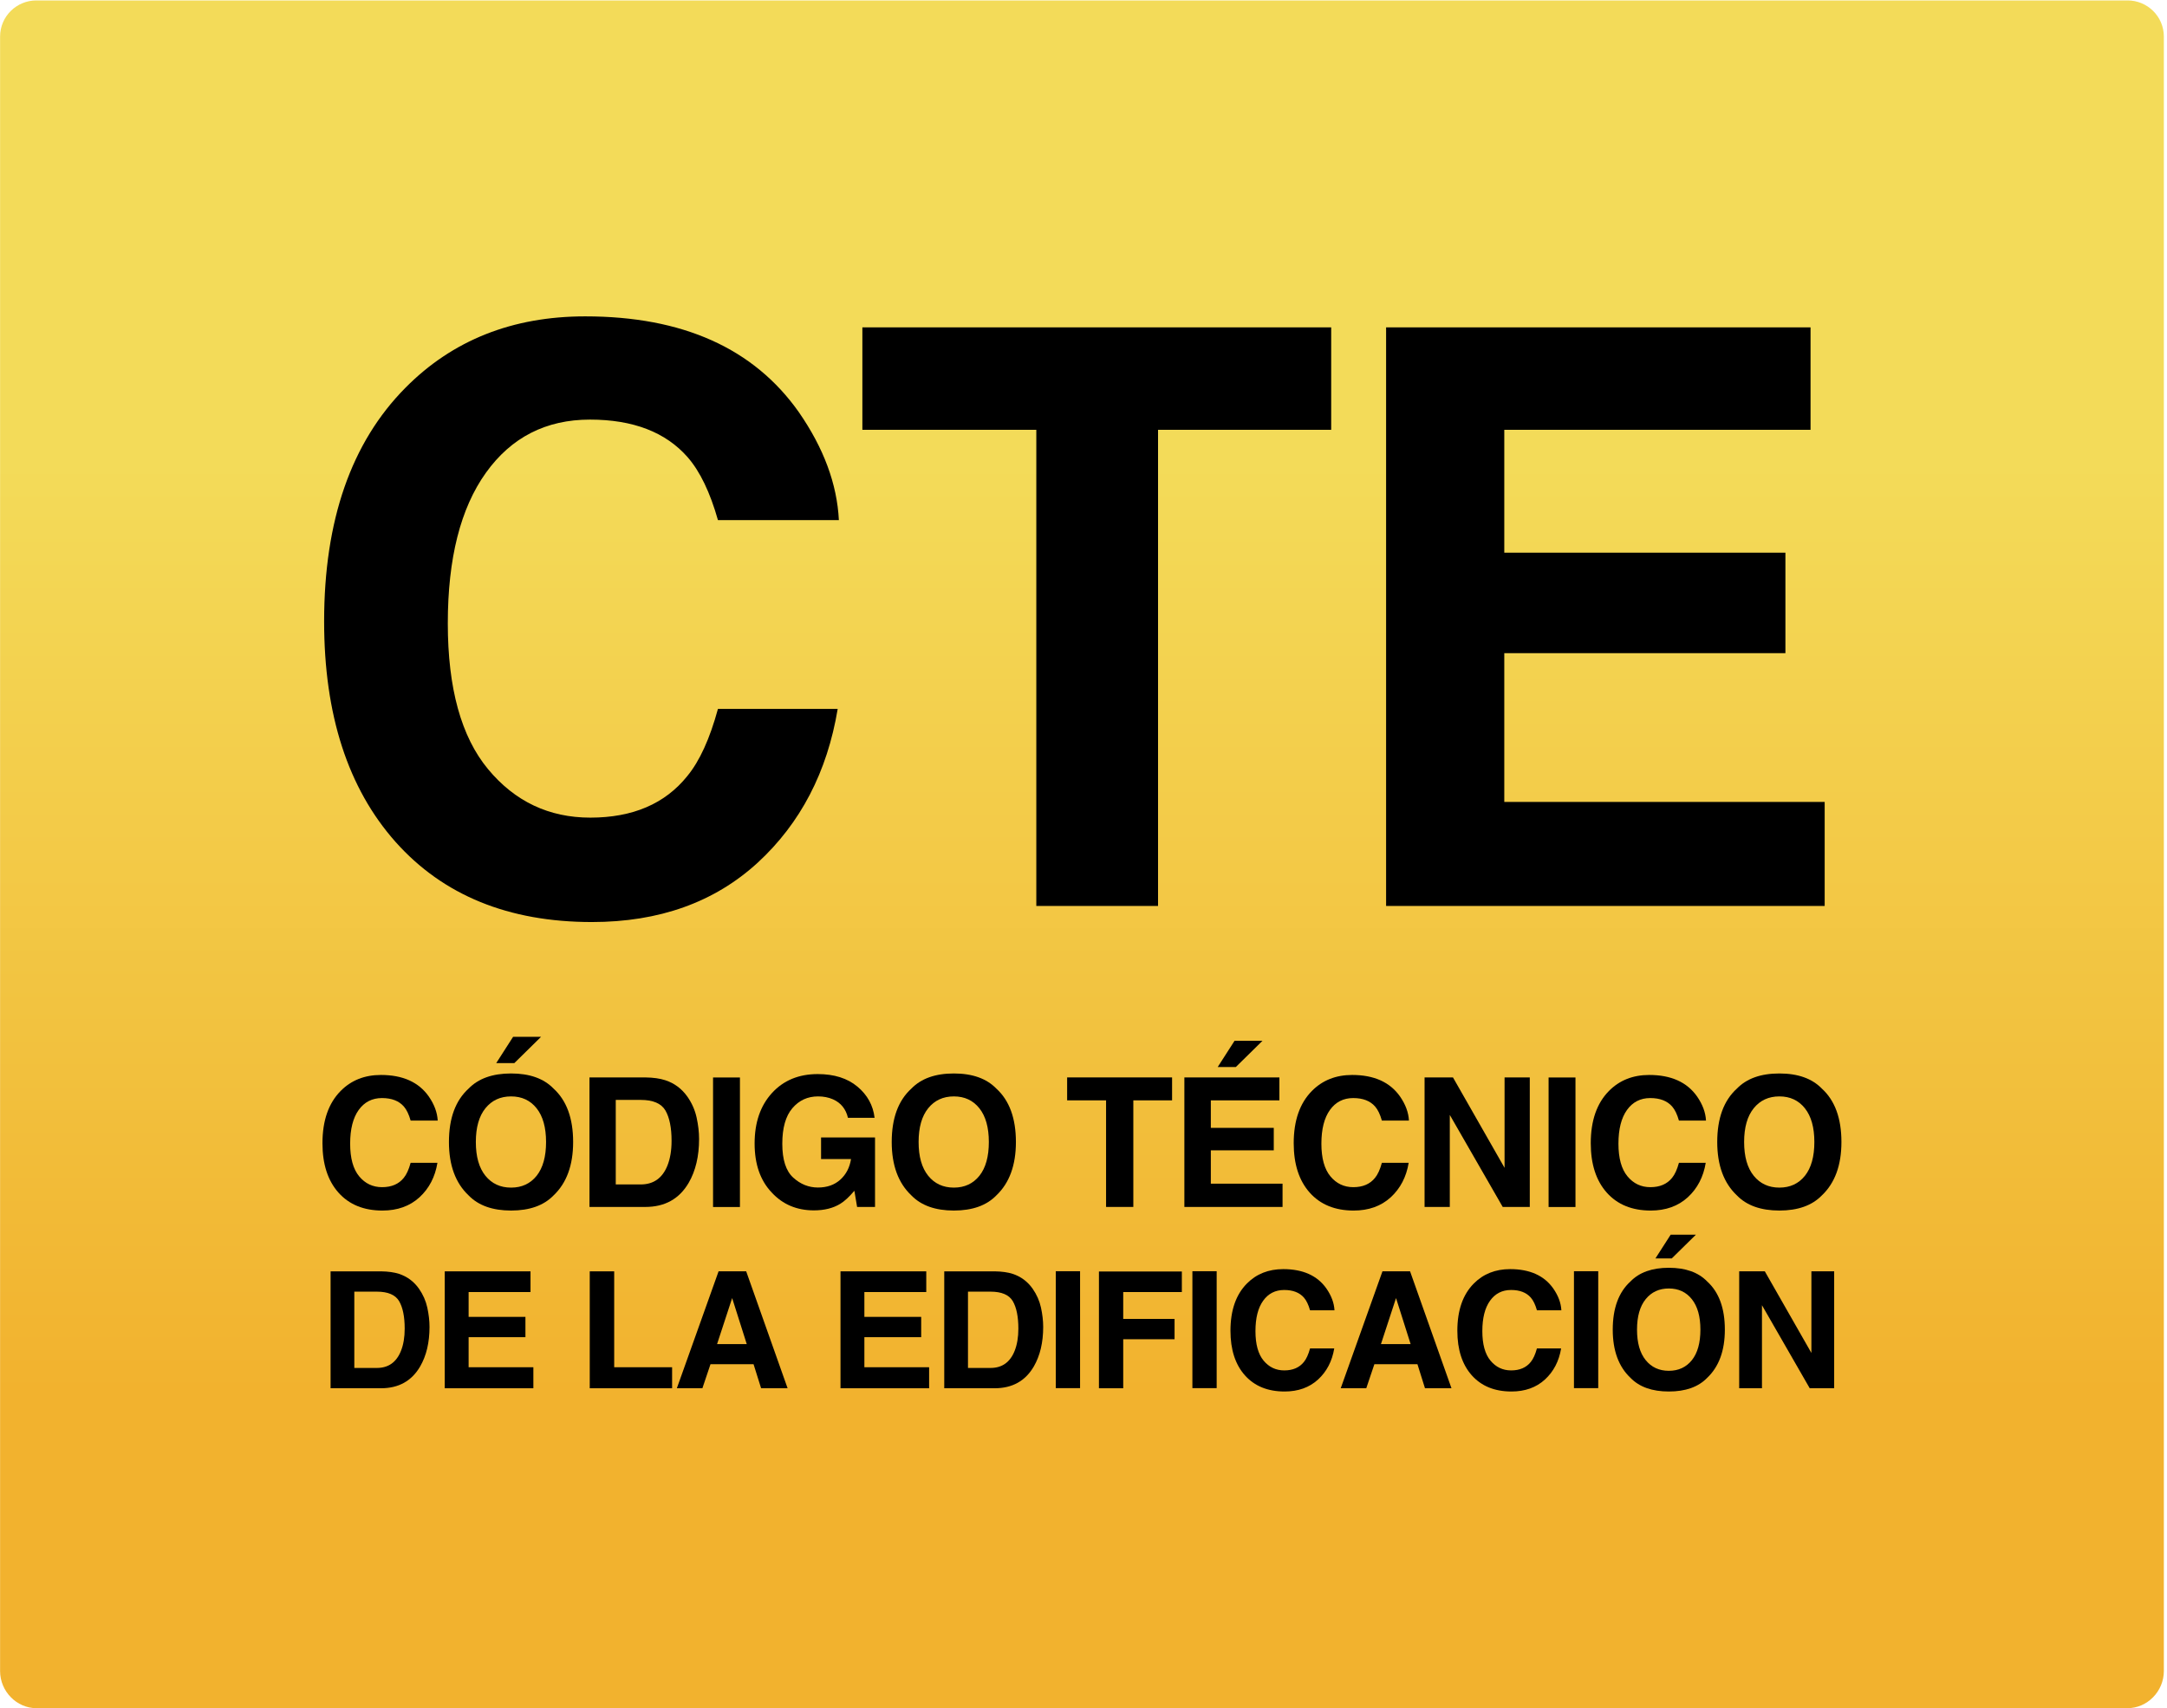
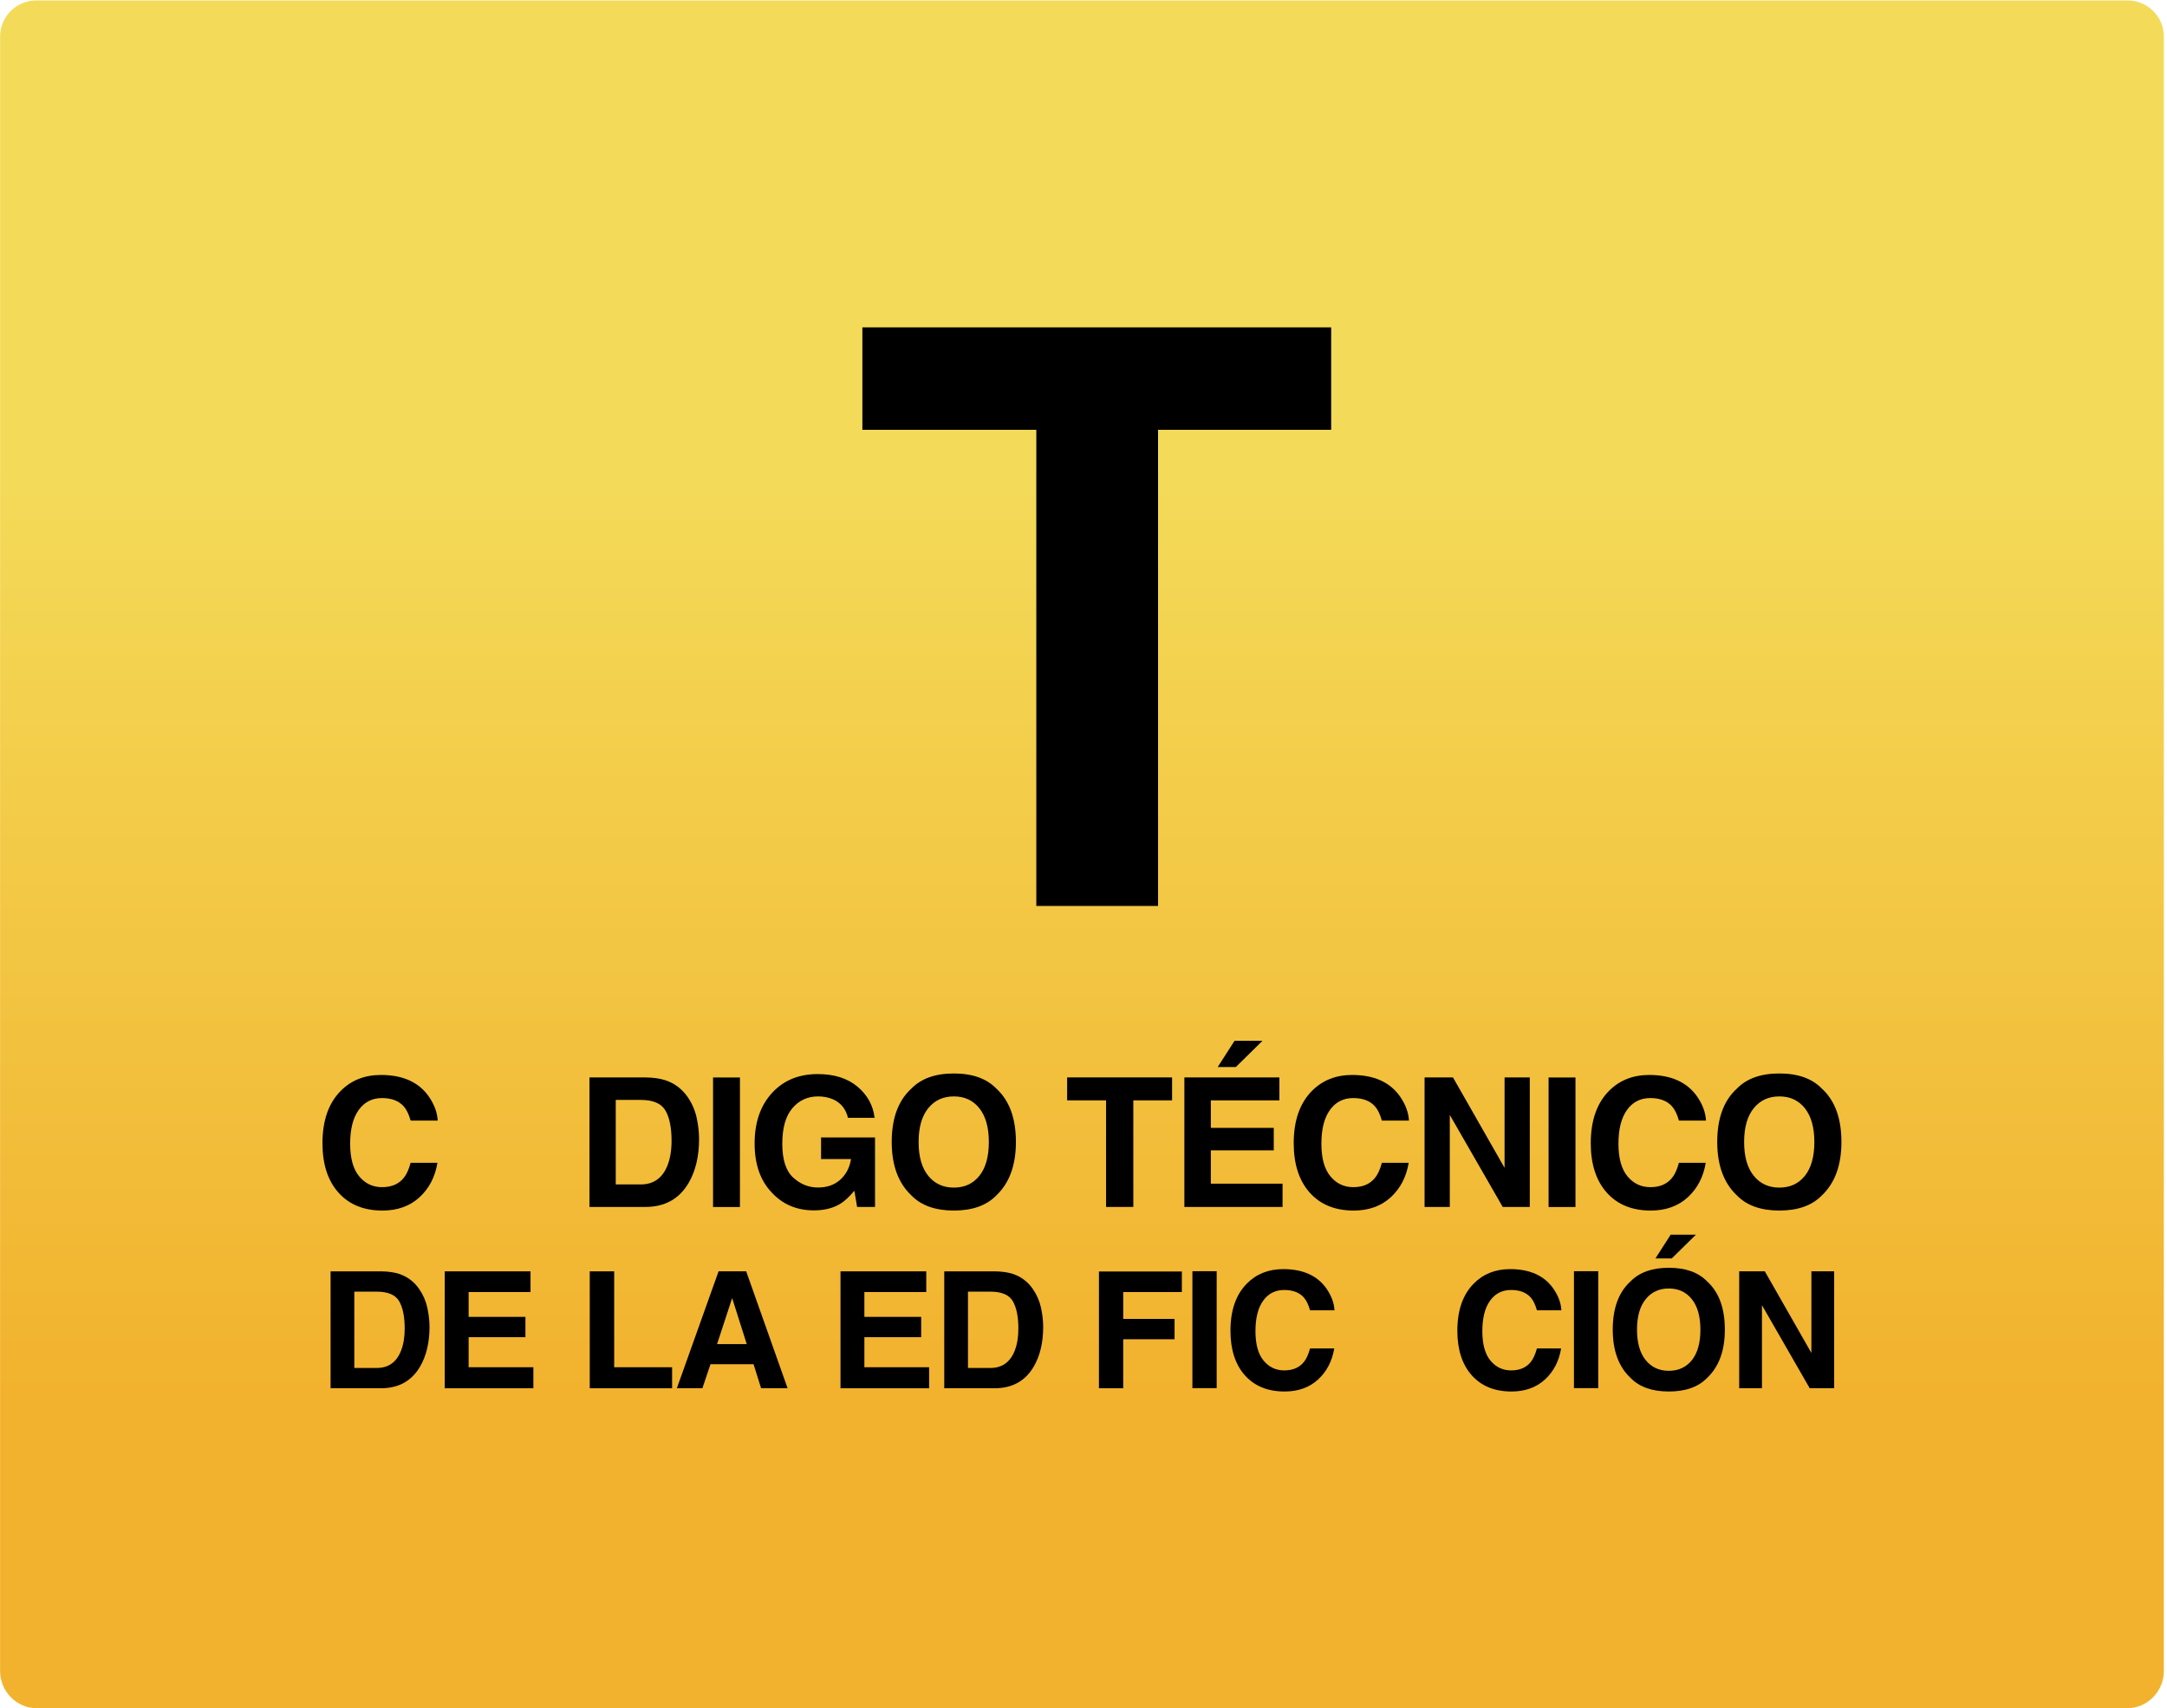
<svg xmlns="http://www.w3.org/2000/svg" width="100%" height="100%" viewBox="0 0 454 358" xml:space="preserve" style="fill-rule:evenodd;clip-rule:evenodd;stroke-linejoin:round;stroke-miterlimit:2;">
  <g transform="matrix(0,-194.392,-194.392,0,226.679,291.679)">
    <path d="M1.5,1.127C1.5,1.148 1.483,1.166 1.461,1.166L-0.301,1.166C-0.323,1.166 -0.341,1.148 -0.341,1.127L-0.341,-1.127C-0.341,-1.148 -0.323,-1.166 -0.301,-1.166L1.461,-1.166C1.483,-1.166 1.5,-1.148 1.5,-1.127L1.5,1.127Z" style="fill:url(#_Linear1);fill-rule:nonzero;" />
  </g>
  <g transform="matrix(2,0,0,2,158.722,78.719)">
-     <path d="M0,51.043C-4.524,55.184 -10.31,57.253 -17.357,57.253C-26.077,57.253 -32.932,54.458 -37.922,48.863C-42.913,43.243 -45.408,35.537 -45.408,25.748C-45.408,15.164 -42.57,7.007 -36.894,1.276C-31.958,-3.715 -25.68,-6.21 -18.056,-6.21C-7.856,-6.21 -0.398,-2.865 4.319,3.825C6.923,7.582 8.322,11.352 8.514,15.137L-4.154,15.137C-4.977,12.23 -6.033,10.036 -7.321,8.555C-9.625,5.923 -13.038,4.607 -17.563,4.607C-22.169,4.607 -25.803,6.465 -28.462,10.18C-31.122,13.897 -32.452,19.153 -32.452,25.953C-32.452,32.754 -31.047,37.848 -28.236,41.233C-25.426,44.621 -21.855,46.313 -17.521,46.313C-13.079,46.313 -9.693,44.86 -7.362,41.954C-6.074,40.391 -5.005,38.045 -4.154,34.92L8.39,34.92C7.293,41.528 4.497,46.903 0,51.043" style="fill-rule:nonzero;" />
-   </g>
+     </g>
  <g transform="matrix(2,0,0,2,278.892,189.854)">
    <path d="M0,-60.626L0,-49.891L-18.138,-49.891L-18.138,0L-30.889,0L-30.889,-49.891L-49.11,-49.891L-49.11,-60.626L0,-60.626Z" style="fill-rule:nonzero;" />
  </g>
  <g transform="matrix(2,0,0,2,374.055,121.579)">
-     <path d="M0,7.65L-29.449,7.65L-29.449,23.238L4.113,23.238L4.113,34.138L-41.829,34.138L-41.829,-26.488L2.632,-26.488L2.632,-15.753L-29.449,-15.753L-29.449,-2.879L0,-2.879L0,7.65Z" style="fill-rule:nonzero;" />
-   </g>
+     </g>
  <g transform="matrix(2,0,0,2,87.889,228.053)">
    <path d="M0,11.426C-1.013,12.353 -2.308,12.817 -3.886,12.817C-5.837,12.817 -7.372,12.19 -8.489,10.938C-9.607,9.68 -10.165,7.955 -10.165,5.764C-10.165,3.394 -9.53,1.568 -8.259,0.284C-7.154,-0.833 -5.749,-1.391 -4.042,-1.391C-1.759,-1.391 -0.089,-0.641 0.967,0.856C1.55,1.697 1.863,2.54 1.906,3.388L-0.93,3.388C-1.114,2.738 -1.35,2.246 -1.639,1.915C-2.154,1.325 -2.919,1.03 -3.932,1.03C-4.963,1.03 -5.776,1.447 -6.372,2.279C-6.967,3.11 -7.265,4.287 -7.265,5.81C-7.265,7.332 -6.95,8.472 -6.321,9.23C-5.692,9.989 -4.892,10.367 -3.922,10.367C-2.928,10.367 -2.17,10.042 -1.648,9.391C-1.36,9.041 -1.12,8.517 -0.93,7.817L1.878,7.817C1.633,9.296 1.007,10.499 0,11.426" style="fill-rule:nonzero;" />
  </g>
  <g transform="matrix(2,0,0,2,103.963,248.178)">
-     <path d="M0,-12.696L1.768,-15.45L4.696,-15.45L1.897,-12.696L0,-12.696ZM4.235,-0.892C4.892,-1.721 5.22,-2.899 5.22,-4.428C5.22,-5.95 4.89,-7.128 4.231,-7.959C3.571,-8.791 2.679,-9.206 1.556,-9.206C0.433,-9.206 -0.464,-8.792 -1.133,-7.964C-1.802,-7.134 -2.136,-5.956 -2.136,-4.428C-2.136,-2.899 -1.802,-1.721 -1.133,-0.892C-0.464,-0.063 0.433,0.351 1.556,0.351C2.679,0.351 3.572,-0.063 4.235,-0.892M1.556,2.754C-0.384,2.754 -1.866,2.226 -2.891,1.17C-4.266,-0.125 -4.954,-1.991 -4.954,-4.428C-4.954,-6.914 -4.266,-8.78 -2.891,-10.027C-1.866,-11.082 -0.384,-11.61 1.556,-11.61C3.495,-11.61 4.978,-11.082 6.003,-10.027C7.372,-8.78 8.056,-6.914 8.056,-4.428C8.056,-1.991 7.372,-0.125 6.003,1.17C4.978,2.226 3.495,2.754 1.556,2.754" style="fill-rule:nonzero;" />
-   </g>
+     </g>
  <g transform="matrix(2,0,0,2,139.409,246.007)">
    <path d="M0,-6.648C-0.436,-7.385 -1.298,-7.753 -2.587,-7.753L-5.202,-7.753L-5.202,1.104L-2.587,1.104C-1.249,1.104 -0.316,0.445 0.212,-0.875C0.5,-1.599 0.644,-2.461 0.644,-3.462C0.644,-4.843 0.429,-5.905 0,-6.648M-2.108,3.462L-7.955,3.462L-7.955,-10.11L-2.108,-10.11C-1.268,-10.098 -0.568,-10 -0.009,-9.815C0.942,-9.502 1.713,-8.928 2.302,-8.093C2.775,-7.419 3.097,-6.688 3.269,-5.902C3.441,-5.117 3.526,-4.367 3.526,-3.655C3.526,-1.851 3.164,-0.322 2.44,0.93C1.458,2.618 -0.058,3.462 -2.108,3.462" style="fill-rule:nonzero;" />
  </g>
  <g transform="matrix(2,0,0,2,-514.49,-13199.6)">
    <rect x="331.939" y="6712.7" width="2.817" height="13.572" />
  </g>
  <g transform="matrix(2,0,0,2,176.05,226.469)">
    <path d="M0,12.899C-0.749,13.36 -1.67,13.59 -2.762,13.59C-4.561,13.59 -6.034,12.967 -7.182,11.721C-8.379,10.468 -8.977,8.755 -8.977,6.583C-8.977,4.386 -8.373,2.624 -7.163,1.297C-5.954,-0.028 -4.355,-0.691 -2.366,-0.691C-0.642,-0.691 0.744,-0.254 1.791,0.621C2.837,1.496 3.438,2.586 3.591,3.894L0.801,3.894C0.586,2.968 0.061,2.319 -0.774,1.951C-1.24,1.749 -1.759,1.648 -2.33,1.648C-3.422,1.648 -4.32,2.06 -5.023,2.886C-5.726,3.711 -6.077,4.953 -6.077,6.61C-6.077,8.28 -5.697,9.461 -4.935,10.155C-4.174,10.849 -3.309,11.196 -2.339,11.196C-1.387,11.196 -0.608,10.921 0,10.372C0.608,9.822 0.982,9.102 1.123,8.212L-2.016,8.212L-2.016,5.948L3.637,5.948L3.637,13.231L1.759,13.231L1.473,11.537C0.927,12.181 0.436,12.635 0,12.899" style="fill-rule:nonzero;" />
  </g>
  <g transform="matrix(2,0,0,2,205.198,232.251)">
    <path d="M0,7.071C0.657,6.242 0.985,5.064 0.985,3.535C0.985,2.013 0.655,0.836 -0.005,0.004C-0.665,-0.827 -1.556,-1.243 -2.679,-1.243C-3.803,-1.243 -4.699,-0.829 -5.368,-0C-6.037,0.829 -6.372,2.007 -6.372,3.535C-6.372,5.064 -6.037,6.242 -5.368,7.071C-4.699,7.9 -3.803,8.314 -2.679,8.314C-1.556,8.314 -0.663,7.9 0,7.071M-2.679,10.717C-4.619,10.717 -6.102,10.189 -7.127,9.133C-8.502,7.838 -9.189,5.972 -9.189,3.535C-9.189,1.049 -8.502,-0.817 -7.127,-2.063C-6.102,-3.118 -4.619,-3.646 -2.679,-3.646C-0.74,-3.646 0.743,-3.118 1.768,-2.063C3.137,-0.817 3.821,1.049 3.821,3.535C3.821,5.972 3.137,7.838 1.768,9.133C0.743,10.189 -0.74,10.717 -2.679,10.717" style="fill-rule:nonzero;" />
  </g>
  <g transform="matrix(2,0,0,2,245.559,252.93)">
    <path d="M0,-13.572L0,-11.168L-4.06,-11.168L-4.06,0L-6.915,0L-6.915,-11.168L-10.994,-11.168L-10.994,-13.572L0,-13.572Z" style="fill-rule:nonzero;" />
  </g>
  <g transform="matrix(2,0,0,2,255.113,247.424)">
    <path d="M0,-11.905L1.768,-14.658L4.696,-14.658L1.897,-11.905L0,-11.905ZM5.875,-3.176L-0.718,-3.176L-0.718,0.314L6.795,0.314L6.795,2.753L-3.49,2.753L-3.49,-10.819L6.464,-10.819L6.464,-8.415L-0.718,-8.415L-0.718,-5.533L5.875,-5.533L5.875,-3.176Z" style="fill-rule:nonzero;" />
  </g>
  <g transform="matrix(2,0,0,2,291.37,228.053)">
    <path d="M0,11.426C-1.013,12.353 -2.308,12.817 -3.886,12.817C-5.837,12.817 -7.372,12.19 -8.489,10.938C-9.607,9.68 -10.165,7.955 -10.165,5.764C-10.165,3.394 -9.53,1.568 -8.259,0.284C-7.154,-0.833 -5.748,-1.391 -4.042,-1.391C-1.759,-1.391 -0.089,-0.641 0.967,0.856C1.55,1.697 1.863,2.54 1.906,3.388L-0.93,3.388C-1.114,2.738 -1.35,2.246 -1.639,1.915C-2.154,1.325 -2.919,1.03 -3.932,1.03C-4.963,1.03 -5.776,1.447 -6.372,2.279C-6.967,3.11 -7.265,4.287 -7.265,5.81C-7.265,7.332 -6.95,8.472 -6.321,9.23C-5.692,9.989 -4.892,10.367 -3.922,10.367C-2.928,10.367 -2.17,10.042 -1.648,9.391C-1.36,9.041 -1.12,8.517 -0.93,7.817L1.878,7.817C1.633,9.296 1.007,10.499 0,11.426" style="fill-rule:nonzero;" />
  </g>
  <g transform="matrix(2,0,0,2,320.5,225.786)">
    <path d="M0,13.572L-2.836,13.572L-8.379,3.932L-8.379,13.572L-11.022,13.572L-11.022,0L-8.047,0L-2.642,9.475L-2.642,0L0,0L0,13.572Z" style="fill-rule:nonzero;" />
  </g>
  <g transform="matrix(2,0,0,2,-514.49,-13199.6)">
    <rect x="419.464" y="6712.7" width="2.817" height="13.572" />
  </g>
  <g transform="matrix(2,0,0,2,353.605,228.053)">
    <path d="M0,11.426C-1.013,12.353 -2.308,12.817 -3.886,12.817C-5.837,12.817 -7.372,12.19 -8.489,10.938C-9.607,9.68 -10.165,7.955 -10.165,5.764C-10.165,3.394 -9.53,1.568 -8.259,0.284C-7.154,-0.833 -5.748,-1.391 -4.042,-1.391C-1.759,-1.391 -0.089,-0.641 0.967,0.856C1.55,1.697 1.863,2.54 1.906,3.388L-0.93,3.388C-1.114,2.738 -1.35,2.246 -1.639,1.915C-2.154,1.325 -2.919,1.03 -3.932,1.03C-4.963,1.03 -5.776,1.447 -6.372,2.279C-6.967,3.11 -7.265,4.287 -7.265,5.81C-7.265,7.332 -6.95,8.472 -6.321,9.23C-5.692,9.989 -4.892,10.367 -3.922,10.367C-2.928,10.367 -2.17,10.042 -1.648,9.391C-1.36,9.041 -1.12,8.517 -0.93,7.817L1.878,7.817C1.633,9.296 1.007,10.499 0,11.426" style="fill-rule:nonzero;" />
  </g>
  <g transform="matrix(2,0,0,2,378.149,232.251)">
    <path d="M0,7.071C0.657,6.242 0.985,5.064 0.985,3.535C0.985,2.013 0.655,0.836 -0.005,0.004C-0.665,-0.827 -1.556,-1.243 -2.679,-1.243C-3.803,-1.243 -4.699,-0.829 -5.368,-0C-6.037,0.829 -6.372,2.007 -6.372,3.535C-6.372,5.064 -6.037,6.242 -5.368,7.071C-4.699,7.9 -3.803,8.314 -2.679,8.314C-1.556,8.314 -0.663,7.9 0,7.071M-2.679,10.717C-4.619,10.717 -6.102,10.189 -7.127,9.133C-8.502,7.838 -9.189,5.972 -9.189,3.535C-9.189,1.049 -8.502,-0.817 -7.127,-2.063C-6.102,-3.118 -4.619,-3.646 -2.679,-3.646C-0.74,-3.646 0.743,-3.118 1.768,-2.063C3.137,-0.817 3.821,1.049 3.821,3.535C3.821,5.972 3.137,7.838 1.768,9.133C0.743,10.189 -0.74,10.717 -2.679,10.717" style="fill-rule:nonzero;" />
  </g>
  <g transform="matrix(2,0,0,2,83.621,284.676)">
    <path d="M0,-6C-0.393,-6.665 -1.172,-6.997 -2.335,-6.997L-4.695,-6.997L-4.695,0.998L-2.335,0.998C-1.127,0.998 -0.285,0.403 0.191,-0.789C0.452,-1.443 0.582,-2.221 0.582,-3.124C0.582,-4.371 0.388,-5.33 0,-6M-1.903,3.125L-7.181,3.125L-7.181,-9.125L-1.903,-9.125C-1.144,-9.114 -0.513,-9.025 -0.008,-8.859C0.851,-8.576 1.546,-8.059 2.078,-7.305C2.504,-6.695 2.795,-6.036 2.951,-5.327C3.105,-4.617 3.183,-3.941 3.183,-3.299C3.183,-1.67 2.856,-0.29 2.203,0.839C1.316,2.364 -0.053,3.125 -1.903,3.125" style="fill-rule:nonzero;" />
  </g>
  <g transform="matrix(2,0,0,2,110.081,277.132)">
    <path d="M0,1.545L-5.951,1.545L-5.951,4.695L0.831,4.695L0.831,6.898L-8.452,6.898L-8.452,-5.353L0.532,-5.353L0.532,-3.184L-5.951,-3.184L-5.951,-0.582L0,-0.582L0,1.545Z" style="fill-rule:nonzero;" />
  </g>
  <g transform="matrix(2,0,0,2,123.556,290.928)">
    <path d="M0,-12.251L2.56,-12.251L2.56,-2.203L8.627,-2.203L8.627,0L0,0L0,-12.251Z" style="fill-rule:nonzero;" />
  </g>
  <g transform="matrix(2,0,0,2,156.448,275.683)">
    <path d="M0,2.993L-1.529,-1.827L-3.108,2.993L0,2.993ZM0.714,5.104L-3.798,5.104L-4.646,7.622L-7.322,7.622L-2.951,-4.629L-0.058,-4.629L4.28,7.622L1.504,7.622L0.714,5.104Z" style="fill-rule:nonzero;" />
  </g>
  <g transform="matrix(2,0,0,2,192.994,277.132)">
    <path d="M0,1.545L-5.951,1.545L-5.951,4.695L0.831,4.695L0.831,6.898L-8.452,6.898L-8.452,-5.353L0.532,-5.353L0.532,-3.184L-5.951,-3.184L-5.951,-0.582L0,-0.582L0,1.545Z" style="fill-rule:nonzero;" />
  </g>
  <g transform="matrix(2,0,0,2,212.189,284.676)">
    <path d="M0,-6C-0.393,-6.665 -1.172,-6.997 -2.335,-6.997L-4.695,-6.997L-4.695,0.998L-2.335,0.998C-1.127,0.998 -0.285,0.403 0.191,-0.789C0.452,-1.443 0.582,-2.221 0.582,-3.124C0.582,-4.371 0.388,-5.33 0,-6M-1.903,3.125L-7.181,3.125L-7.181,-9.125L-1.903,-9.125C-1.144,-9.114 -0.513,-9.025 -0.008,-8.859C0.851,-8.576 1.546,-8.059 2.078,-7.305C2.504,-6.695 2.795,-6.036 2.951,-5.327C3.105,-4.617 3.183,-3.941 3.183,-3.299C3.183,-1.67 2.856,-0.29 2.203,0.839C1.316,2.364 -0.053,3.125 -1.903,3.125" style="fill-rule:nonzero;" />
  </g>
  <g transform="matrix(2,0,0,2,-514.49,-13121)">
-     <rect x="367.843" y="6693.7" width="2.543" height="12.251" />
-   </g>
+     </g>
  <g transform="matrix(2,0,0,2,247.606,286.621)">
    <path d="M0,-7.928L-6.142,-7.928L-6.142,-5.111L-0.764,-5.111L-0.764,-2.983L-6.142,-2.983L-6.142,2.153L-8.685,2.153L-8.685,-10.081L0,-10.081L0,-7.928Z" style="fill-rule:nonzero;" />
  </g>
  <g transform="matrix(2,0,0,2,-514.49,-13121)">
    <rect x="382.152" y="6693.7" width="2.543" height="12.251" />
  </g>
  <g transform="matrix(2,0,0,2,276.14,268.469)">
    <path d="M0,10.315C-0.914,11.151 -2.083,11.569 -3.507,11.569C-5.269,11.569 -6.654,11.004 -7.662,9.875C-8.671,8.739 -9.175,7.182 -9.175,5.203C-9.175,3.065 -8.602,1.416 -7.455,0.258C-6.457,-0.75 -5.189,-1.254 -3.648,-1.254C-1.587,-1.254 -0.08,-0.578 0.873,0.774C1.399,1.533 1.682,2.294 1.721,3.059L-0.839,3.059C-1.005,2.472 -1.219,2.028 -1.479,1.73C-1.945,1.198 -2.634,0.932 -3.549,0.932C-4.48,0.932 -5.214,1.307 -5.751,2.058C-6.289,2.809 -6.557,3.871 -6.557,5.245C-6.557,6.619 -6.273,7.648 -5.705,8.333C-5.137,9.017 -4.416,9.359 -3.54,9.359C-2.643,9.359 -1.958,9.065 -1.487,8.478C-1.227,8.162 -1.011,7.689 -0.839,7.057L1.696,7.057C1.474,8.392 0.909,9.479 0,10.315" style="fill-rule:nonzero;" />
  </g>
  <g transform="matrix(2,0,0,2,295.535,275.683)">
-     <path d="M0,2.993L-1.529,-1.827L-3.108,2.993L0,2.993ZM0.714,5.104L-3.798,5.104L-4.646,7.622L-7.322,7.622L-2.951,-4.629L-0.058,-4.629L4.28,7.622L1.504,7.622L0.714,5.104Z" style="fill-rule:nonzero;" />
-   </g>
+     </g>
  <g transform="matrix(2,0,0,2,323.673,268.469)">
    <path d="M0,10.315C-0.914,11.151 -2.083,11.569 -3.507,11.569C-5.269,11.569 -6.654,11.004 -7.662,9.875C-8.671,8.739 -9.175,7.182 -9.175,5.203C-9.175,3.065 -8.602,1.416 -7.455,0.258C-6.457,-0.75 -5.189,-1.254 -3.648,-1.254C-1.587,-1.254 -0.08,-0.578 0.873,0.774C1.399,1.533 1.682,2.294 1.721,3.059L-0.839,3.059C-1.005,2.472 -1.219,2.028 -1.479,1.73C-1.945,1.198 -2.634,0.932 -3.549,0.932C-4.48,0.932 -5.214,1.307 -5.751,2.058C-6.289,2.809 -6.557,3.871 -6.557,5.245C-6.557,6.619 -6.273,7.648 -5.705,8.333C-5.137,9.017 -4.416,9.359 -3.54,9.359C-2.643,9.359 -1.958,9.065 -1.487,8.478C-1.227,8.162 -1.011,7.689 -0.839,7.057L1.696,7.057C1.474,8.392 0.909,9.479 0,10.315" style="fill-rule:nonzero;" />
  </g>
  <g transform="matrix(2,0,0,2,-514.49,-13121)">
    <rect x="422.122" y="6693.7" width="2.543" height="12.251" />
  </g>
  <g transform="matrix(2,0,0,2,346.822,286.638)">
    <path d="M0,-11.46L1.596,-13.945L4.238,-13.945L1.712,-11.46L0,-11.46ZM3.823,-0.805C4.416,-1.554 4.712,-2.617 4.712,-3.997C4.712,-5.371 4.415,-6.433 3.819,-7.184C3.223,-7.935 2.418,-8.31 1.405,-8.31C0.391,-8.31 -0.418,-7.936 -1.022,-7.189C-1.626,-6.44 -1.928,-5.377 -1.928,-3.997C-1.928,-2.617 -1.626,-1.554 -1.022,-0.805C-0.418,-0.058 0.391,0.316 1.405,0.316C2.418,0.316 3.225,-0.058 3.823,-0.805M1.405,2.485C-0.346,2.485 -1.684,2.01 -2.61,1.056C-3.851,-0.113 -4.471,-1.797 -4.471,-3.997C-4.471,-6.241 -3.851,-7.925 -2.61,-9.049C-1.684,-10.003 -0.346,-10.479 1.405,-10.479C3.155,-10.479 4.493,-10.003 5.419,-9.049C6.654,-7.925 7.272,-6.241 7.272,-3.997C7.272,-1.797 6.654,-0.113 5.419,1.056C4.493,2.01 3.155,2.485 1.405,2.485" style="fill-rule:nonzero;" />
  </g>
  <g transform="matrix(2,0,0,2,384.269,266.425)">
    <path d="M0,12.251L-2.56,12.251L-7.563,3.549L-7.563,12.251L-9.949,12.251L-9.949,0L-7.264,0L-2.385,8.552L-2.385,0L0,0L0,12.251Z" style="fill-rule:nonzero;" />
  </g>
  <defs>
    <linearGradient id="_Linear1" x1="0" y1="0" x2="1" y2="0" gradientUnits="userSpaceOnUse" gradientTransform="matrix(1,0,0,-1,0,2.20586e-05)">
      <stop offset="0" style="stop-color:rgb(242,178,46);stop-opacity:1" />
      <stop offset="1" style="stop-color:rgb(243,219,89);stop-opacity:1" />
    </linearGradient>
  </defs>
</svg>